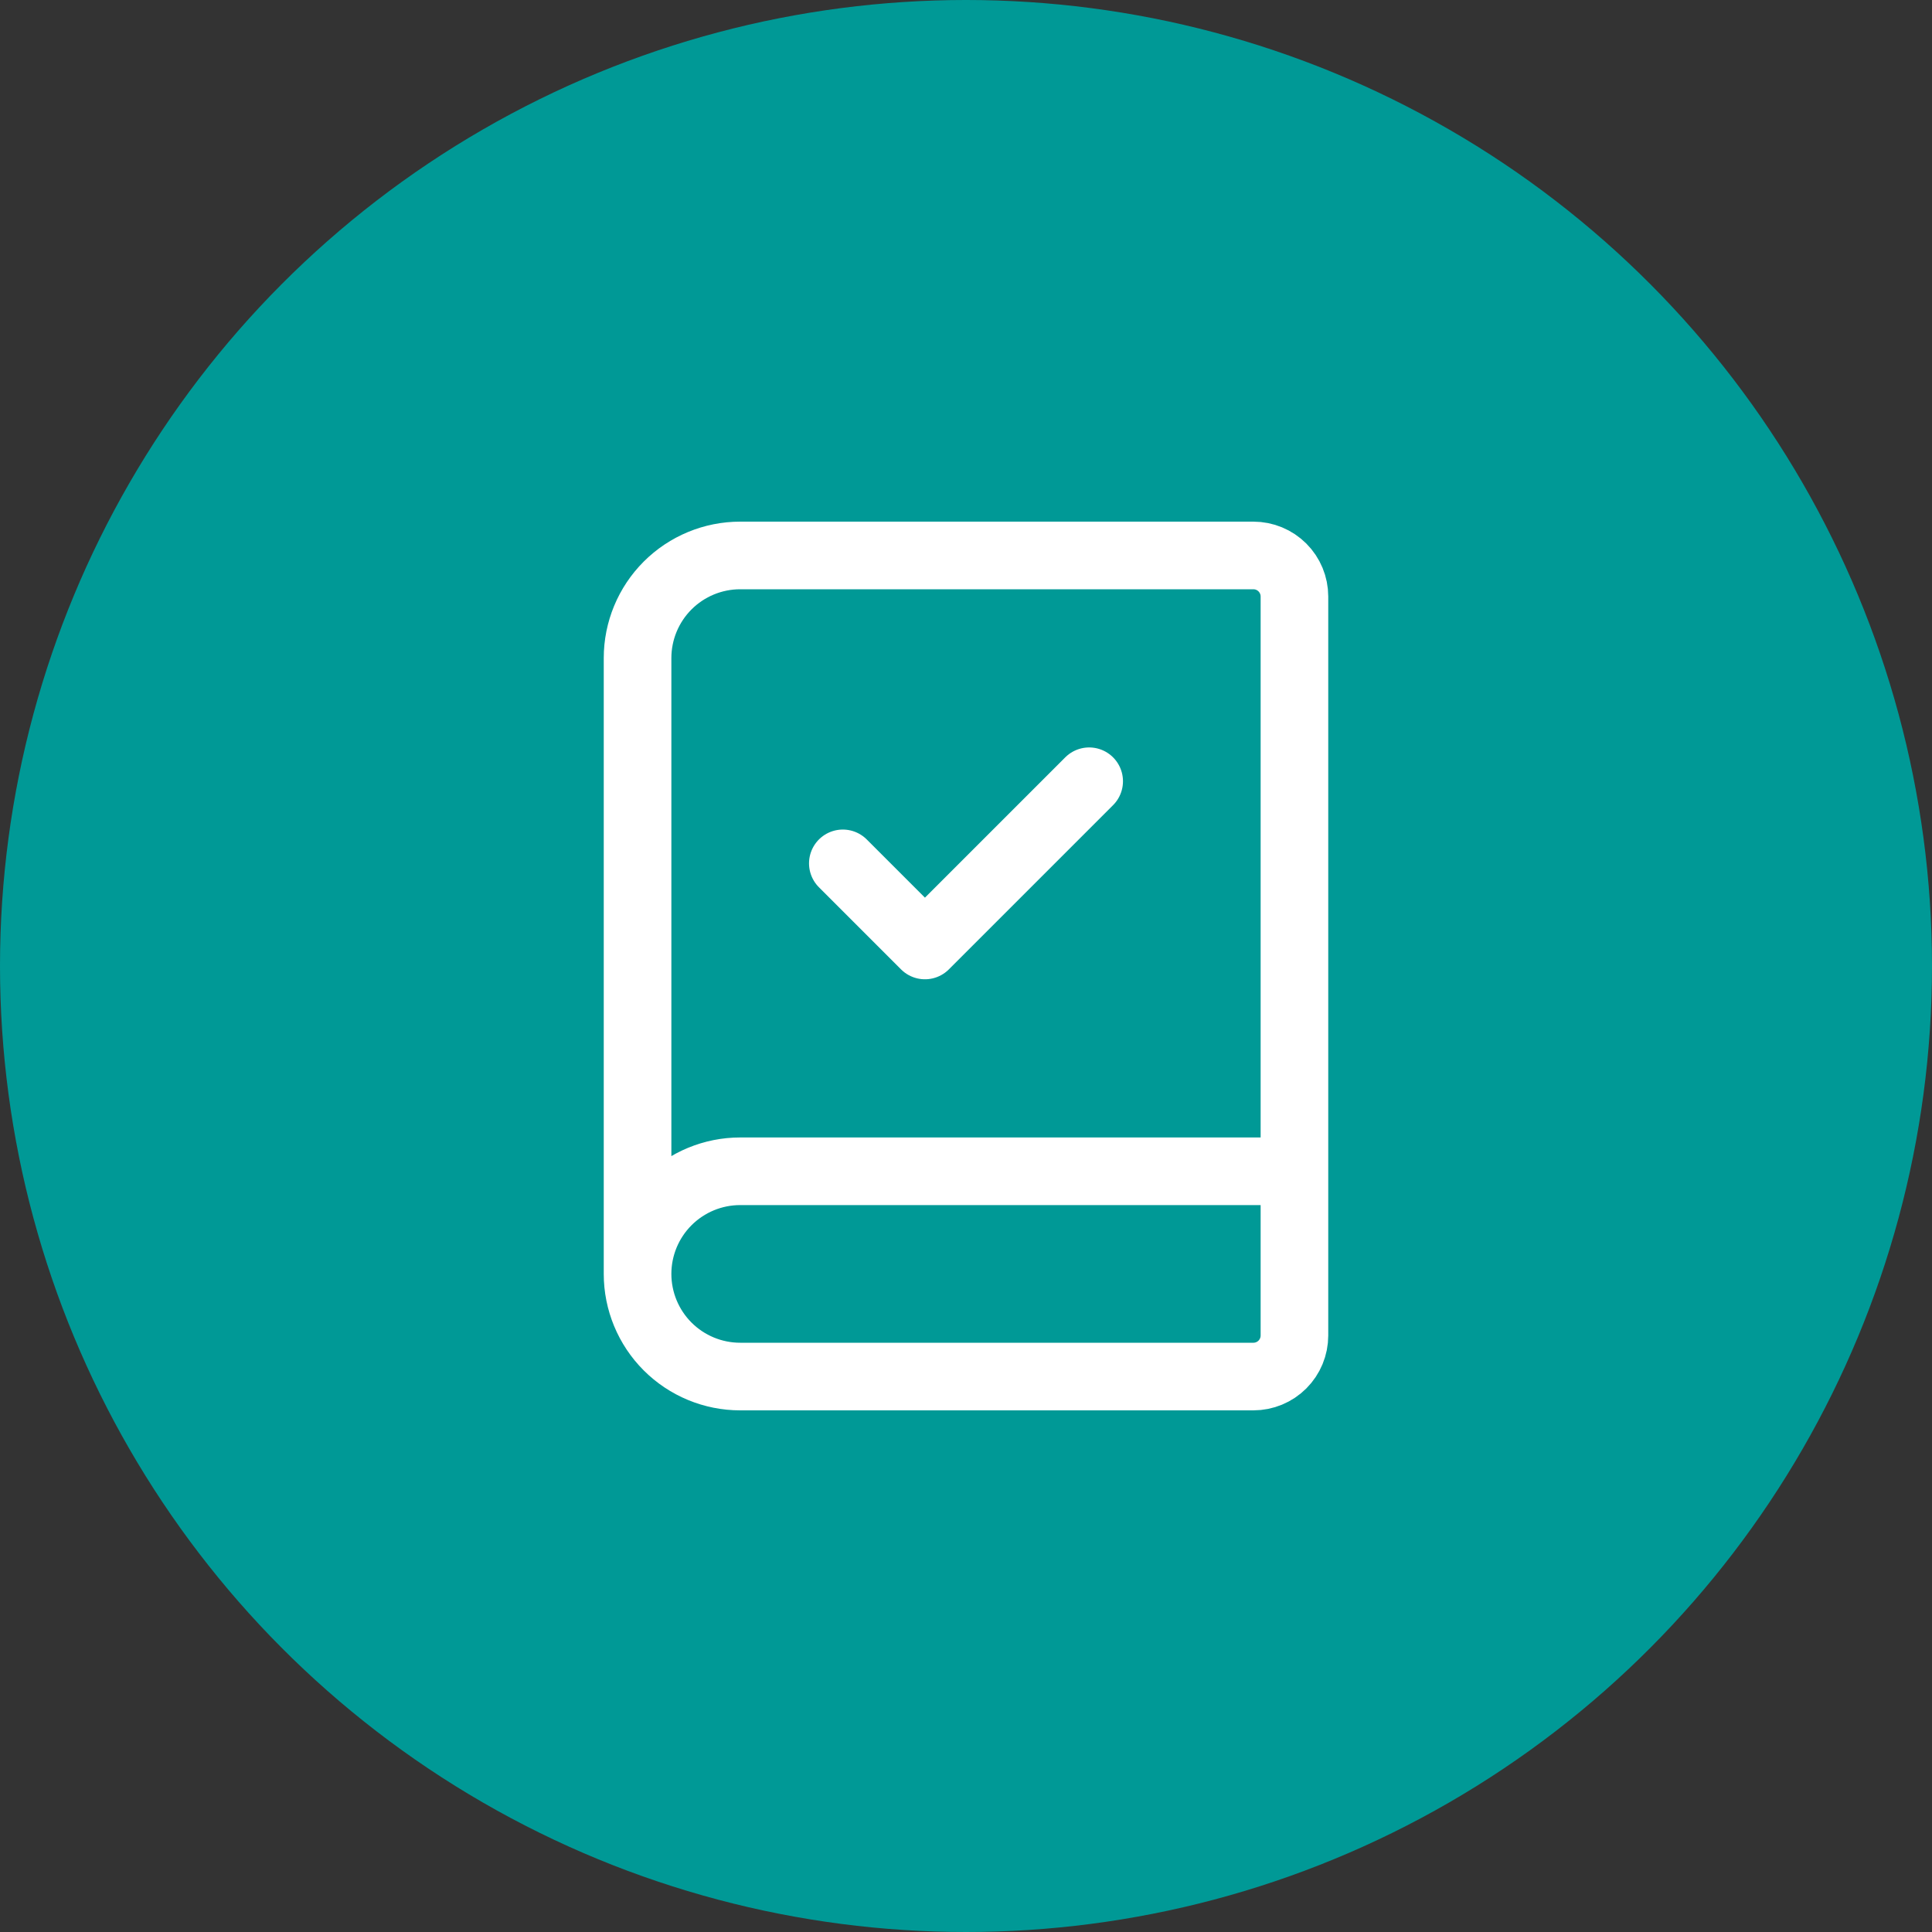
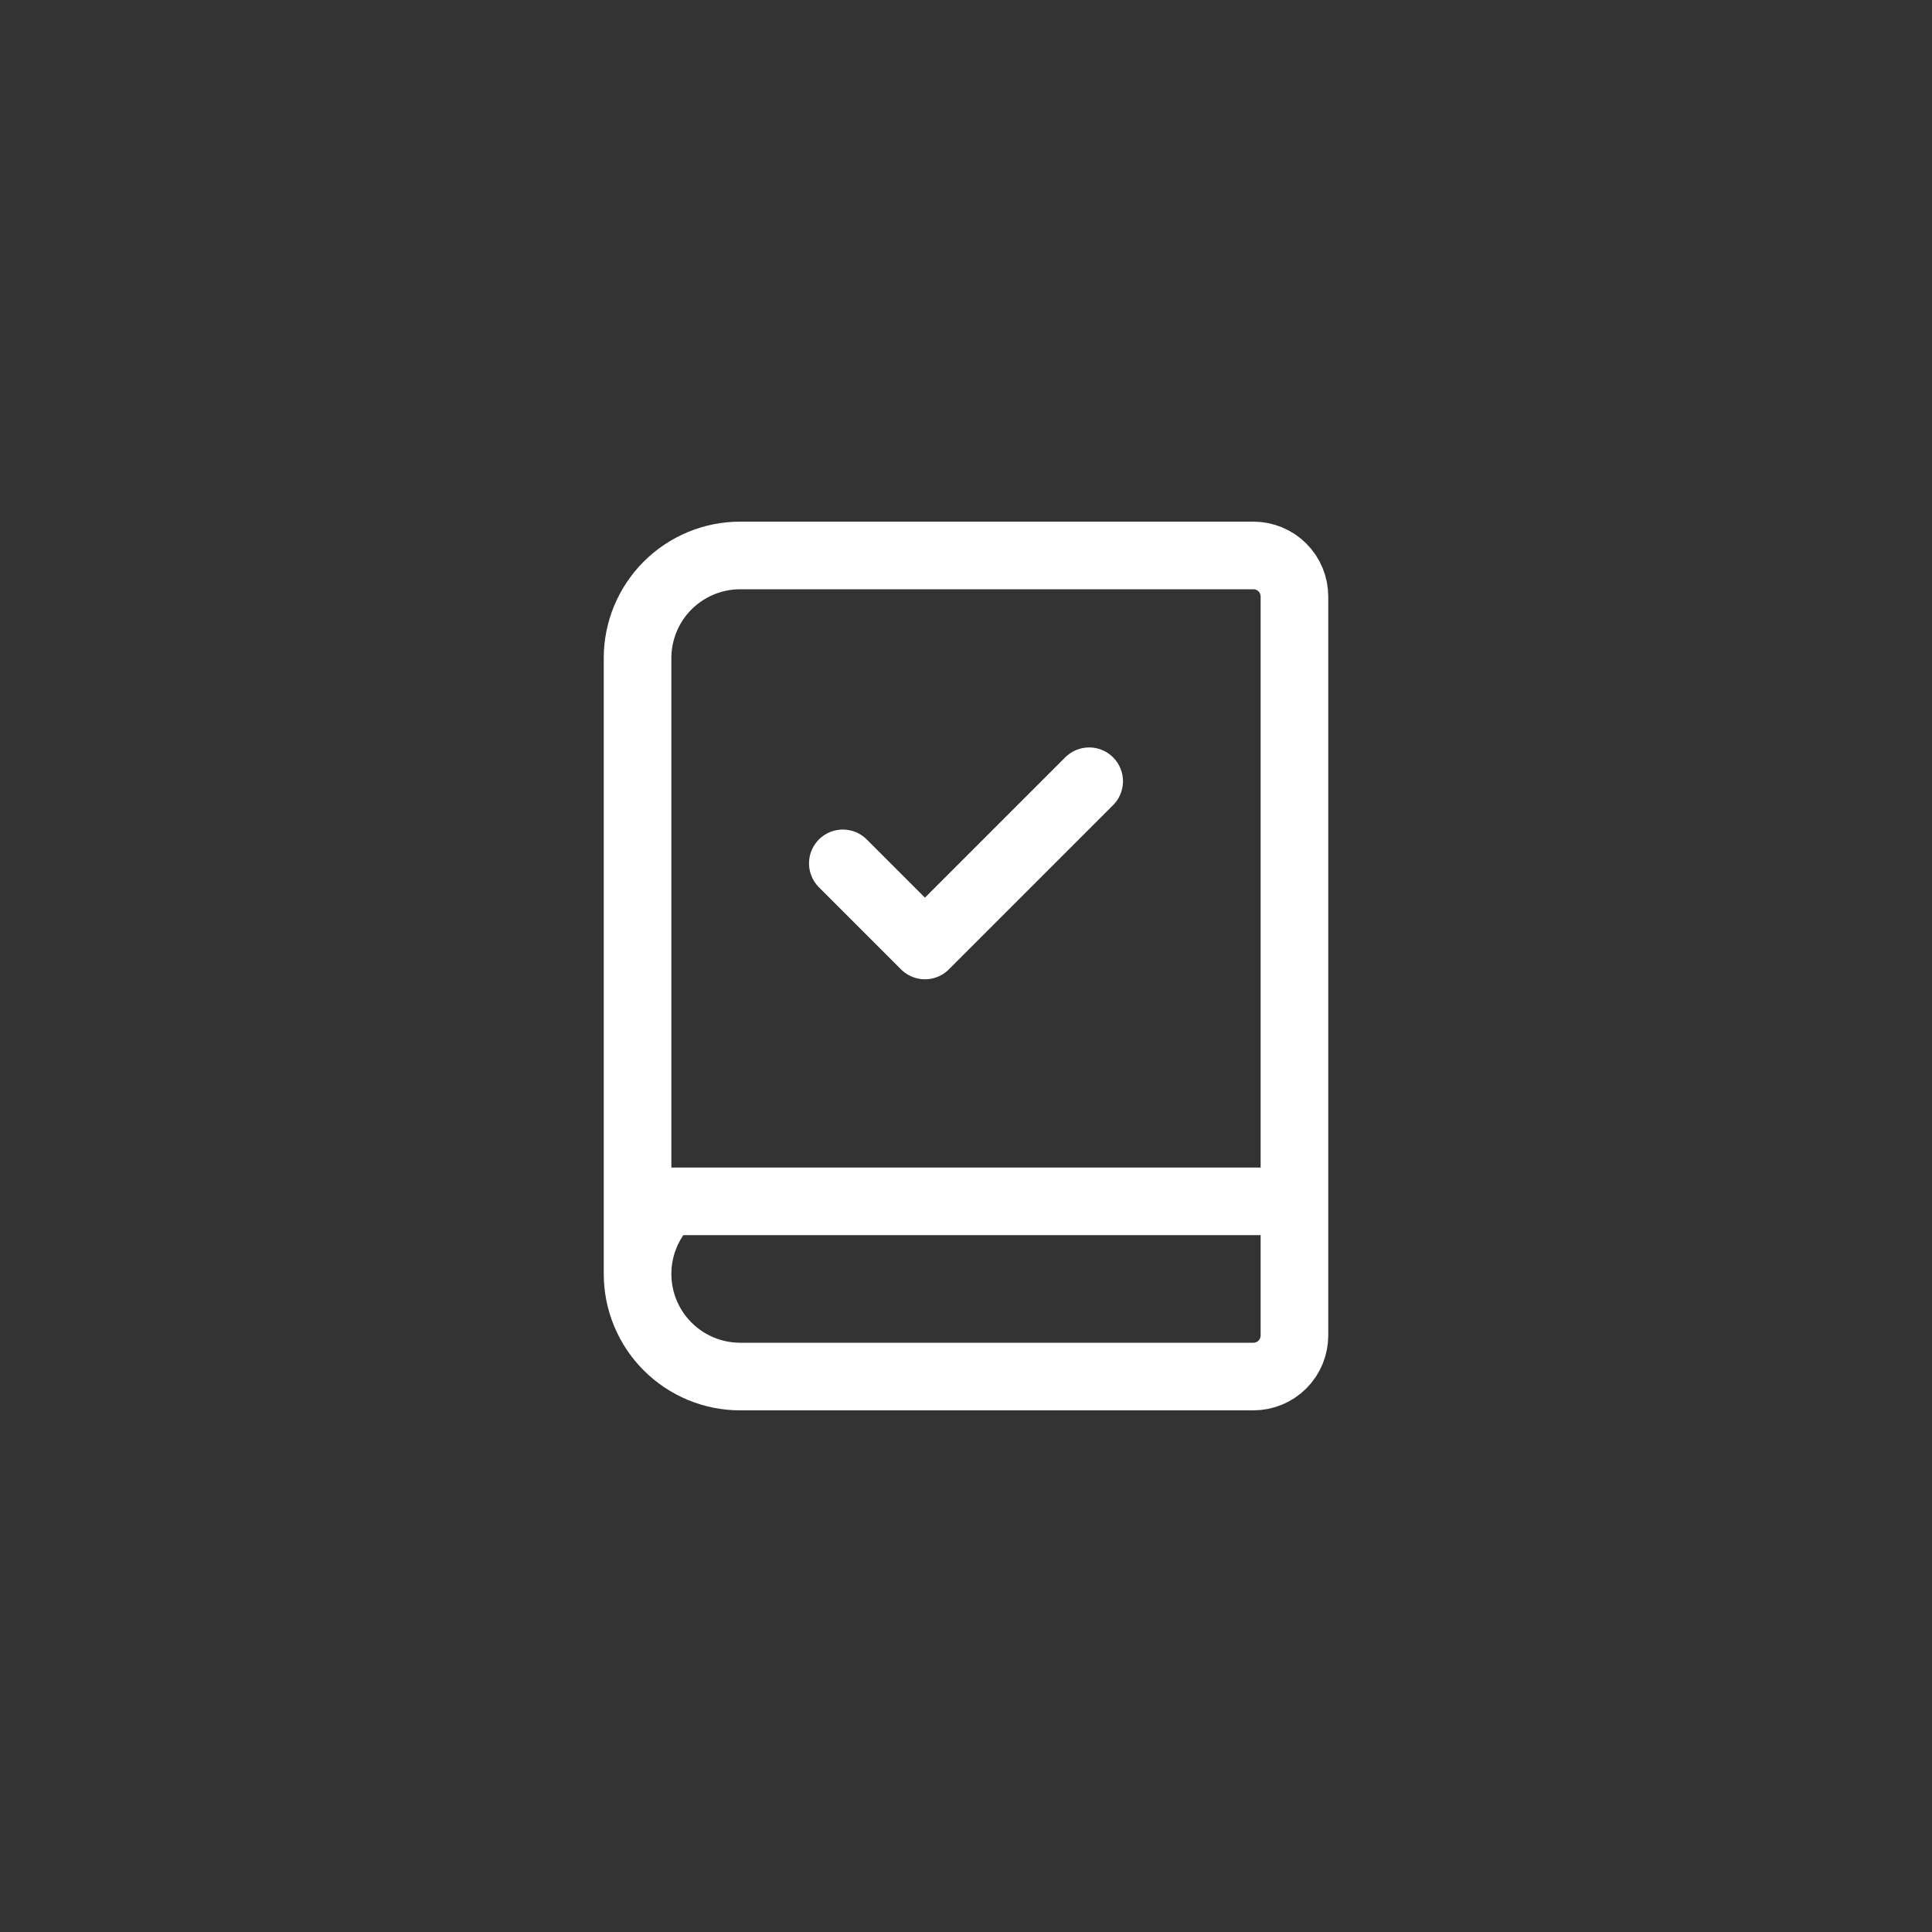
<svg xmlns="http://www.w3.org/2000/svg" width="400" height="400" viewBox="0 0 400 400" fill="none">
  <rect x="0" y="0" width="400" height="400" fill="#333333" stroke="none" />
-   <circle cx="200" cy="200" r="200" fill="#009996" />
-   <path d="M132 263.75V136.25C132 130.614 134.239 125.209 138.224 121.224C142.209 117.239 147.614 115 153.25 115H259.5C261.754 115 263.916 115.896 265.51 117.49C267.104 119.084 268 121.246 268 123.5V276.5C268 278.754 267.104 280.916 265.51 282.51C263.916 284.104 261.754 285 259.5 285H153.25C147.614 285 142.209 282.761 138.224 278.776C134.239 274.791 132 269.386 132 263.75ZM132 263.75C132 258.114 134.239 252.709 138.224 248.724C142.209 244.739 147.614 242.5 153.25 242.5H268" stroke="white" stroke-width="14" stroke-linecap="round" stroke-linejoin="round" />
+   <path d="M132 263.75V136.25C132 130.614 134.239 125.209 138.224 121.224C142.209 117.239 147.614 115 153.25 115H259.5C261.754 115 263.916 115.896 265.51 117.49C267.104 119.084 268 121.246 268 123.5V276.5C268 278.754 267.104 280.916 265.51 282.51C263.916 284.104 261.754 285 259.5 285H153.25C147.614 285 142.209 282.761 138.224 278.776C134.239 274.791 132 269.386 132 263.75ZM132 263.75C132 258.114 134.239 252.709 138.224 248.724H268" stroke="white" stroke-width="14" stroke-linecap="round" stroke-linejoin="round" />
  <path d="M174.5 178.75L191.5 195.75L225.5 161.75" stroke="white" stroke-width="14" stroke-linecap="round" stroke-linejoin="round" />
</svg>